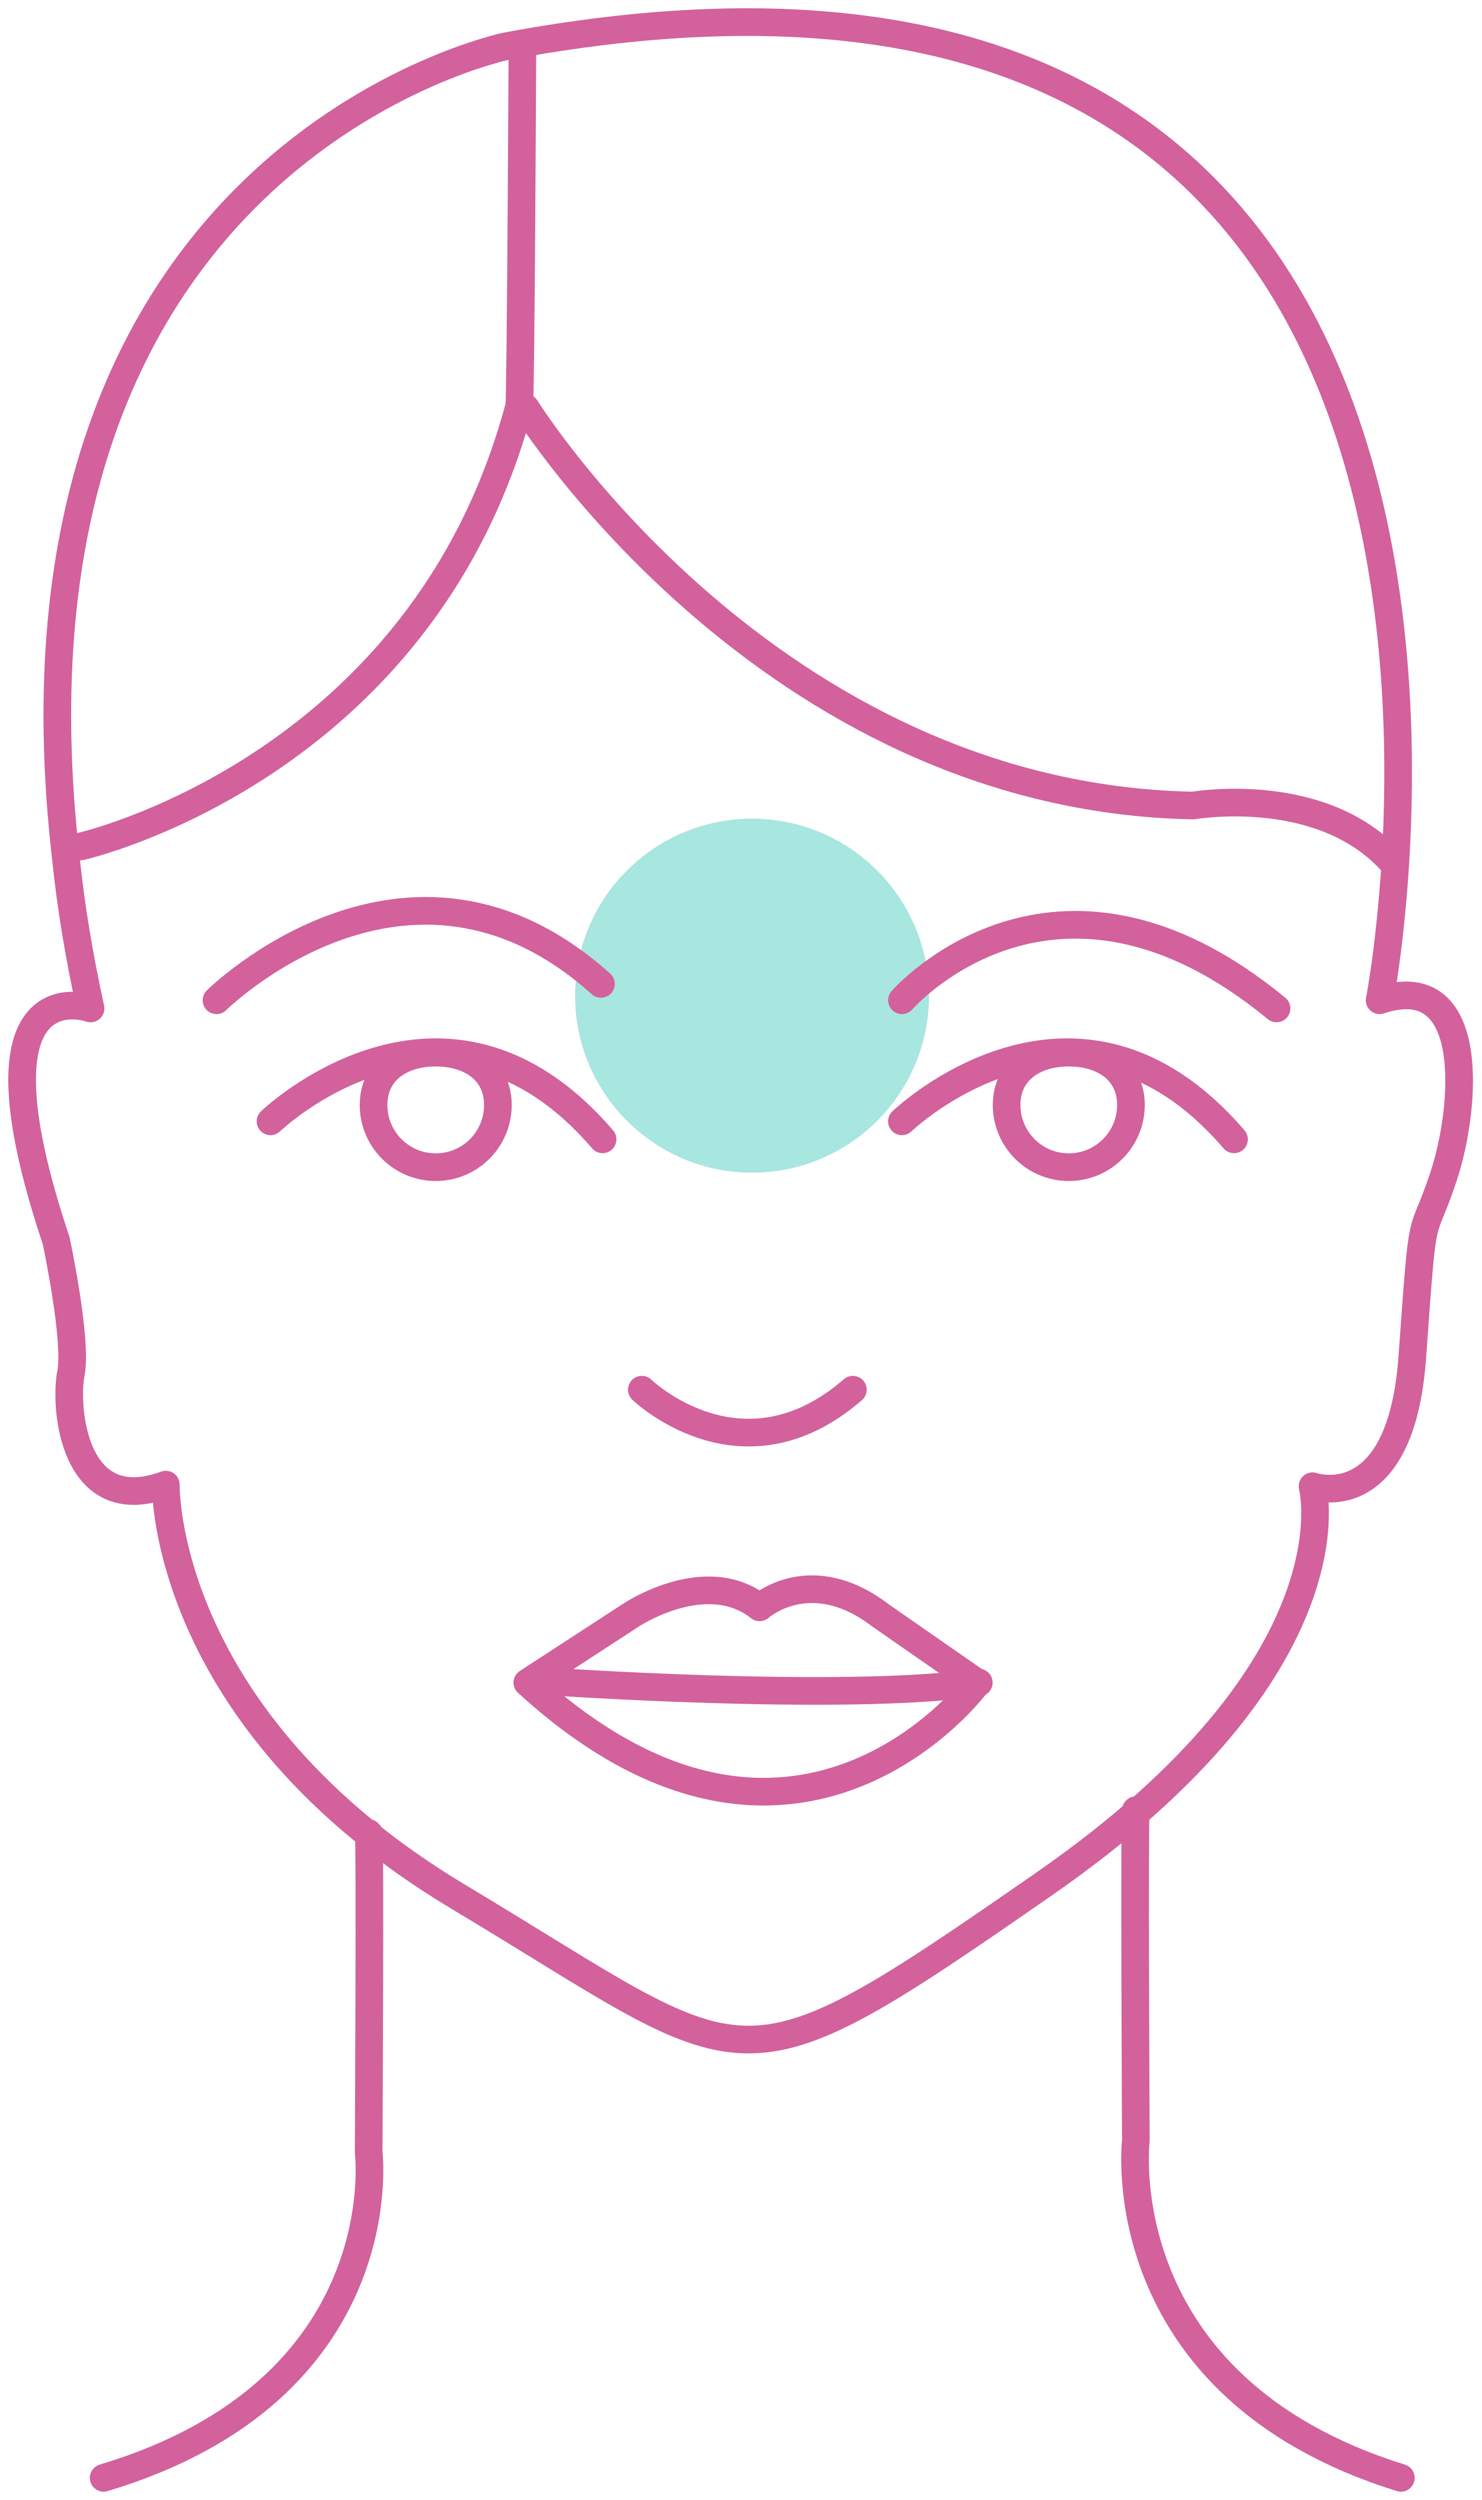
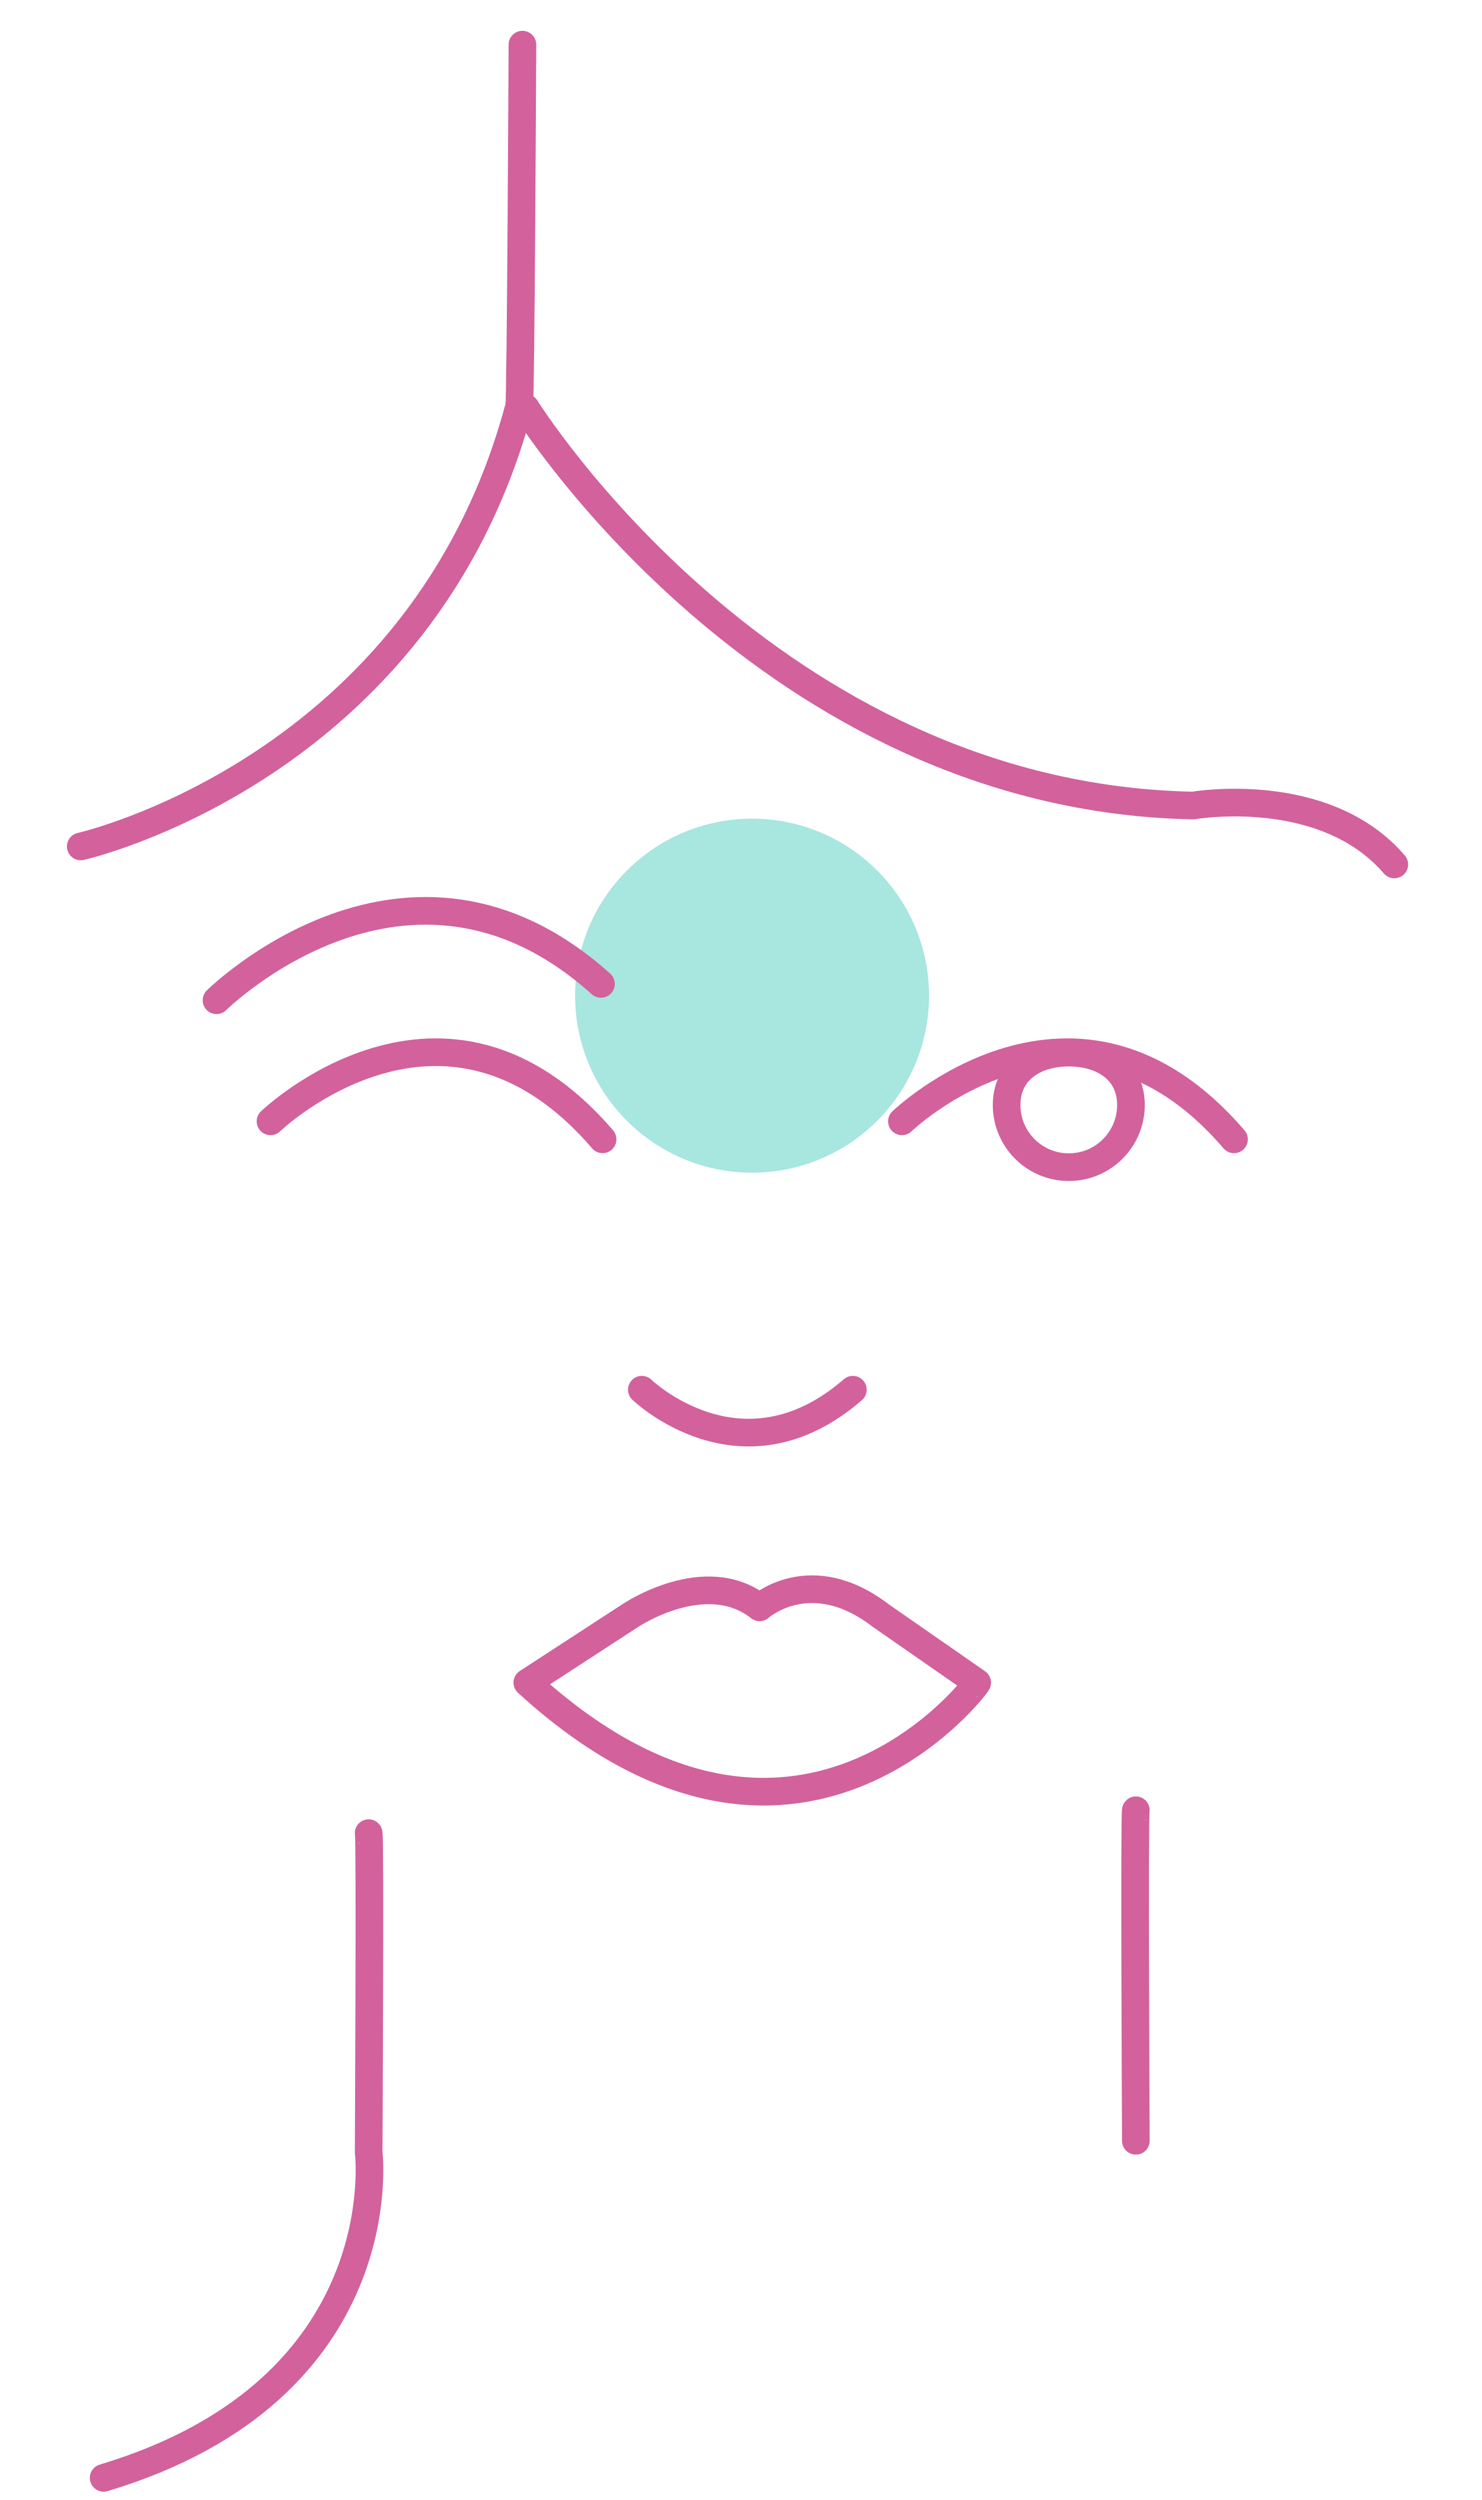
<svg xmlns="http://www.w3.org/2000/svg" width="134" height="226" viewBox="0 0 134 226" fill="none">
  <circle opacity="0.5" cx="68" cy="90" r="16" fill="#52CEC2" />
-   <path d="M45.757 4.183C45.757 4.183 -1.426 13.945 5.97 77.694C6.413 81.984 7.153 86.421 8.188 91.154C8.188 91.154 -3.348 87.013 5.082 112.157C5.082 112.157 7.005 121.18 6.413 124.138C5.822 127.096 6.561 137.302 14.992 134.196C14.992 134.196 14.549 155.346 41.468 171.469C68.387 187.591 65.873 190.105 94.419 170.285C122.966 150.466 118.677 134.343 118.677 134.343C118.677 134.343 126.664 137.154 127.699 122.659C128.734 108.164 128.439 112.601 130.509 106.389C132.58 100.176 133.615 87.456 124.741 90.414C124.741 90.71 144.856 -14.305 45.757 4.183Z" stroke="#D2619C" stroke-width="2.5" stroke-miterlimit="10" stroke-linecap="round" stroke-linejoin="round" />
  <path d="M7.301 76.511C7.301 76.511 38.214 69.559 46.941 36.723C47.089 36.427 47.237 4.035 47.237 4.035" stroke="#D2619C" stroke-width="2.5" stroke-miterlimit="10" stroke-linecap="round" stroke-linejoin="round" />
  <path d="M47.533 36.871C47.533 36.871 69.423 72.073 107.88 72.813C107.88 72.813 119.712 70.742 126.072 78.138" stroke="#D2619C" stroke-width="2.5" stroke-miterlimit="10" stroke-linecap="round" stroke-linejoin="round" />
  <path d="M19.577 90.415C19.577 90.415 36.883 73.258 54.336 88.936" stroke="#D2619C" stroke-width="2.5" stroke-miterlimit="10" stroke-linecap="round" stroke-linejoin="round" />
-   <path d="M81.551 90.413C81.551 90.413 95.307 74.587 115.422 91.153" stroke="#D2619C" stroke-width="2.5" stroke-miterlimit="10" stroke-linecap="round" stroke-linejoin="round" />
  <path d="M24.459 101.359C24.459 101.359 40.137 86.272 54.484 102.986" stroke="#D2619C" stroke-width="2.5" stroke-miterlimit="10" stroke-linecap="round" stroke-linejoin="round" />
-   <path d="M45.018 99.882C45.018 102.988 42.504 105.502 39.398 105.502C36.292 105.502 33.777 102.988 33.777 99.882C33.777 96.775 36.292 95.148 39.398 95.148C42.504 95.148 45.018 96.775 45.018 99.882Z" stroke="#D2619C" stroke-width="2.5" stroke-miterlimit="10" stroke-linecap="round" stroke-linejoin="round" />
  <path d="M81.551 101.359C81.551 101.359 97.23 86.272 111.577 102.986" stroke="#D2619C" stroke-width="2.5" stroke-miterlimit="10" stroke-linecap="round" stroke-linejoin="round" />
  <path d="M102.258 99.882C102.258 102.988 99.744 105.502 96.638 105.502C93.531 105.502 91.017 102.988 91.017 99.882C91.017 96.775 93.531 95.148 96.638 95.148C99.744 95.148 102.258 96.775 102.258 99.882Z" stroke="#D2619C" stroke-width="2.5" stroke-miterlimit="10" stroke-linecap="round" stroke-linejoin="round" />
  <path d="M58.034 125.617C58.034 125.617 67.056 134.344 77.114 125.617" stroke="#D2619C" stroke-width="2.5" stroke-miterlimit="10" stroke-linecap="round" stroke-linejoin="round" />
  <path d="M47.68 152.093L56.998 146.029C56.998 146.029 63.802 141.443 68.683 145.289C68.683 145.289 73.269 141.148 79.629 146.029L88.355 152.093C88.503 152.093 71.937 174.279 47.68 152.093Z" stroke="#D2619C" stroke-width="2.5" stroke-miterlimit="10" stroke-linecap="round" stroke-linejoin="round" />
-   <path d="M49.011 151.944C49.011 151.944 76.079 153.867 88.503 152.092" stroke="#D2619C" stroke-width="2.5" stroke-miterlimit="10" stroke-linecap="round" stroke-linejoin="round" />
  <path d="M33.334 165.7C33.482 165.848 33.334 194.542 33.334 194.542C33.334 194.542 35.996 215.989 9.373 223.976" stroke="#D2619C" stroke-width="2.5" stroke-miterlimit="10" stroke-linecap="round" stroke-linejoin="round" />
-   <path d="M102.702 163.63C102.554 163.778 102.702 193.508 102.702 193.508C102.702 193.508 100.04 215.694 126.664 223.977" stroke="#D2619C" stroke-width="2.5" stroke-miterlimit="10" stroke-linecap="round" stroke-linejoin="round" />
+   <path d="M102.702 163.63C102.554 163.778 102.702 193.508 102.702 193.508" stroke="#D2619C" stroke-width="2.5" stroke-miterlimit="10" stroke-linecap="round" stroke-linejoin="round" />
</svg>